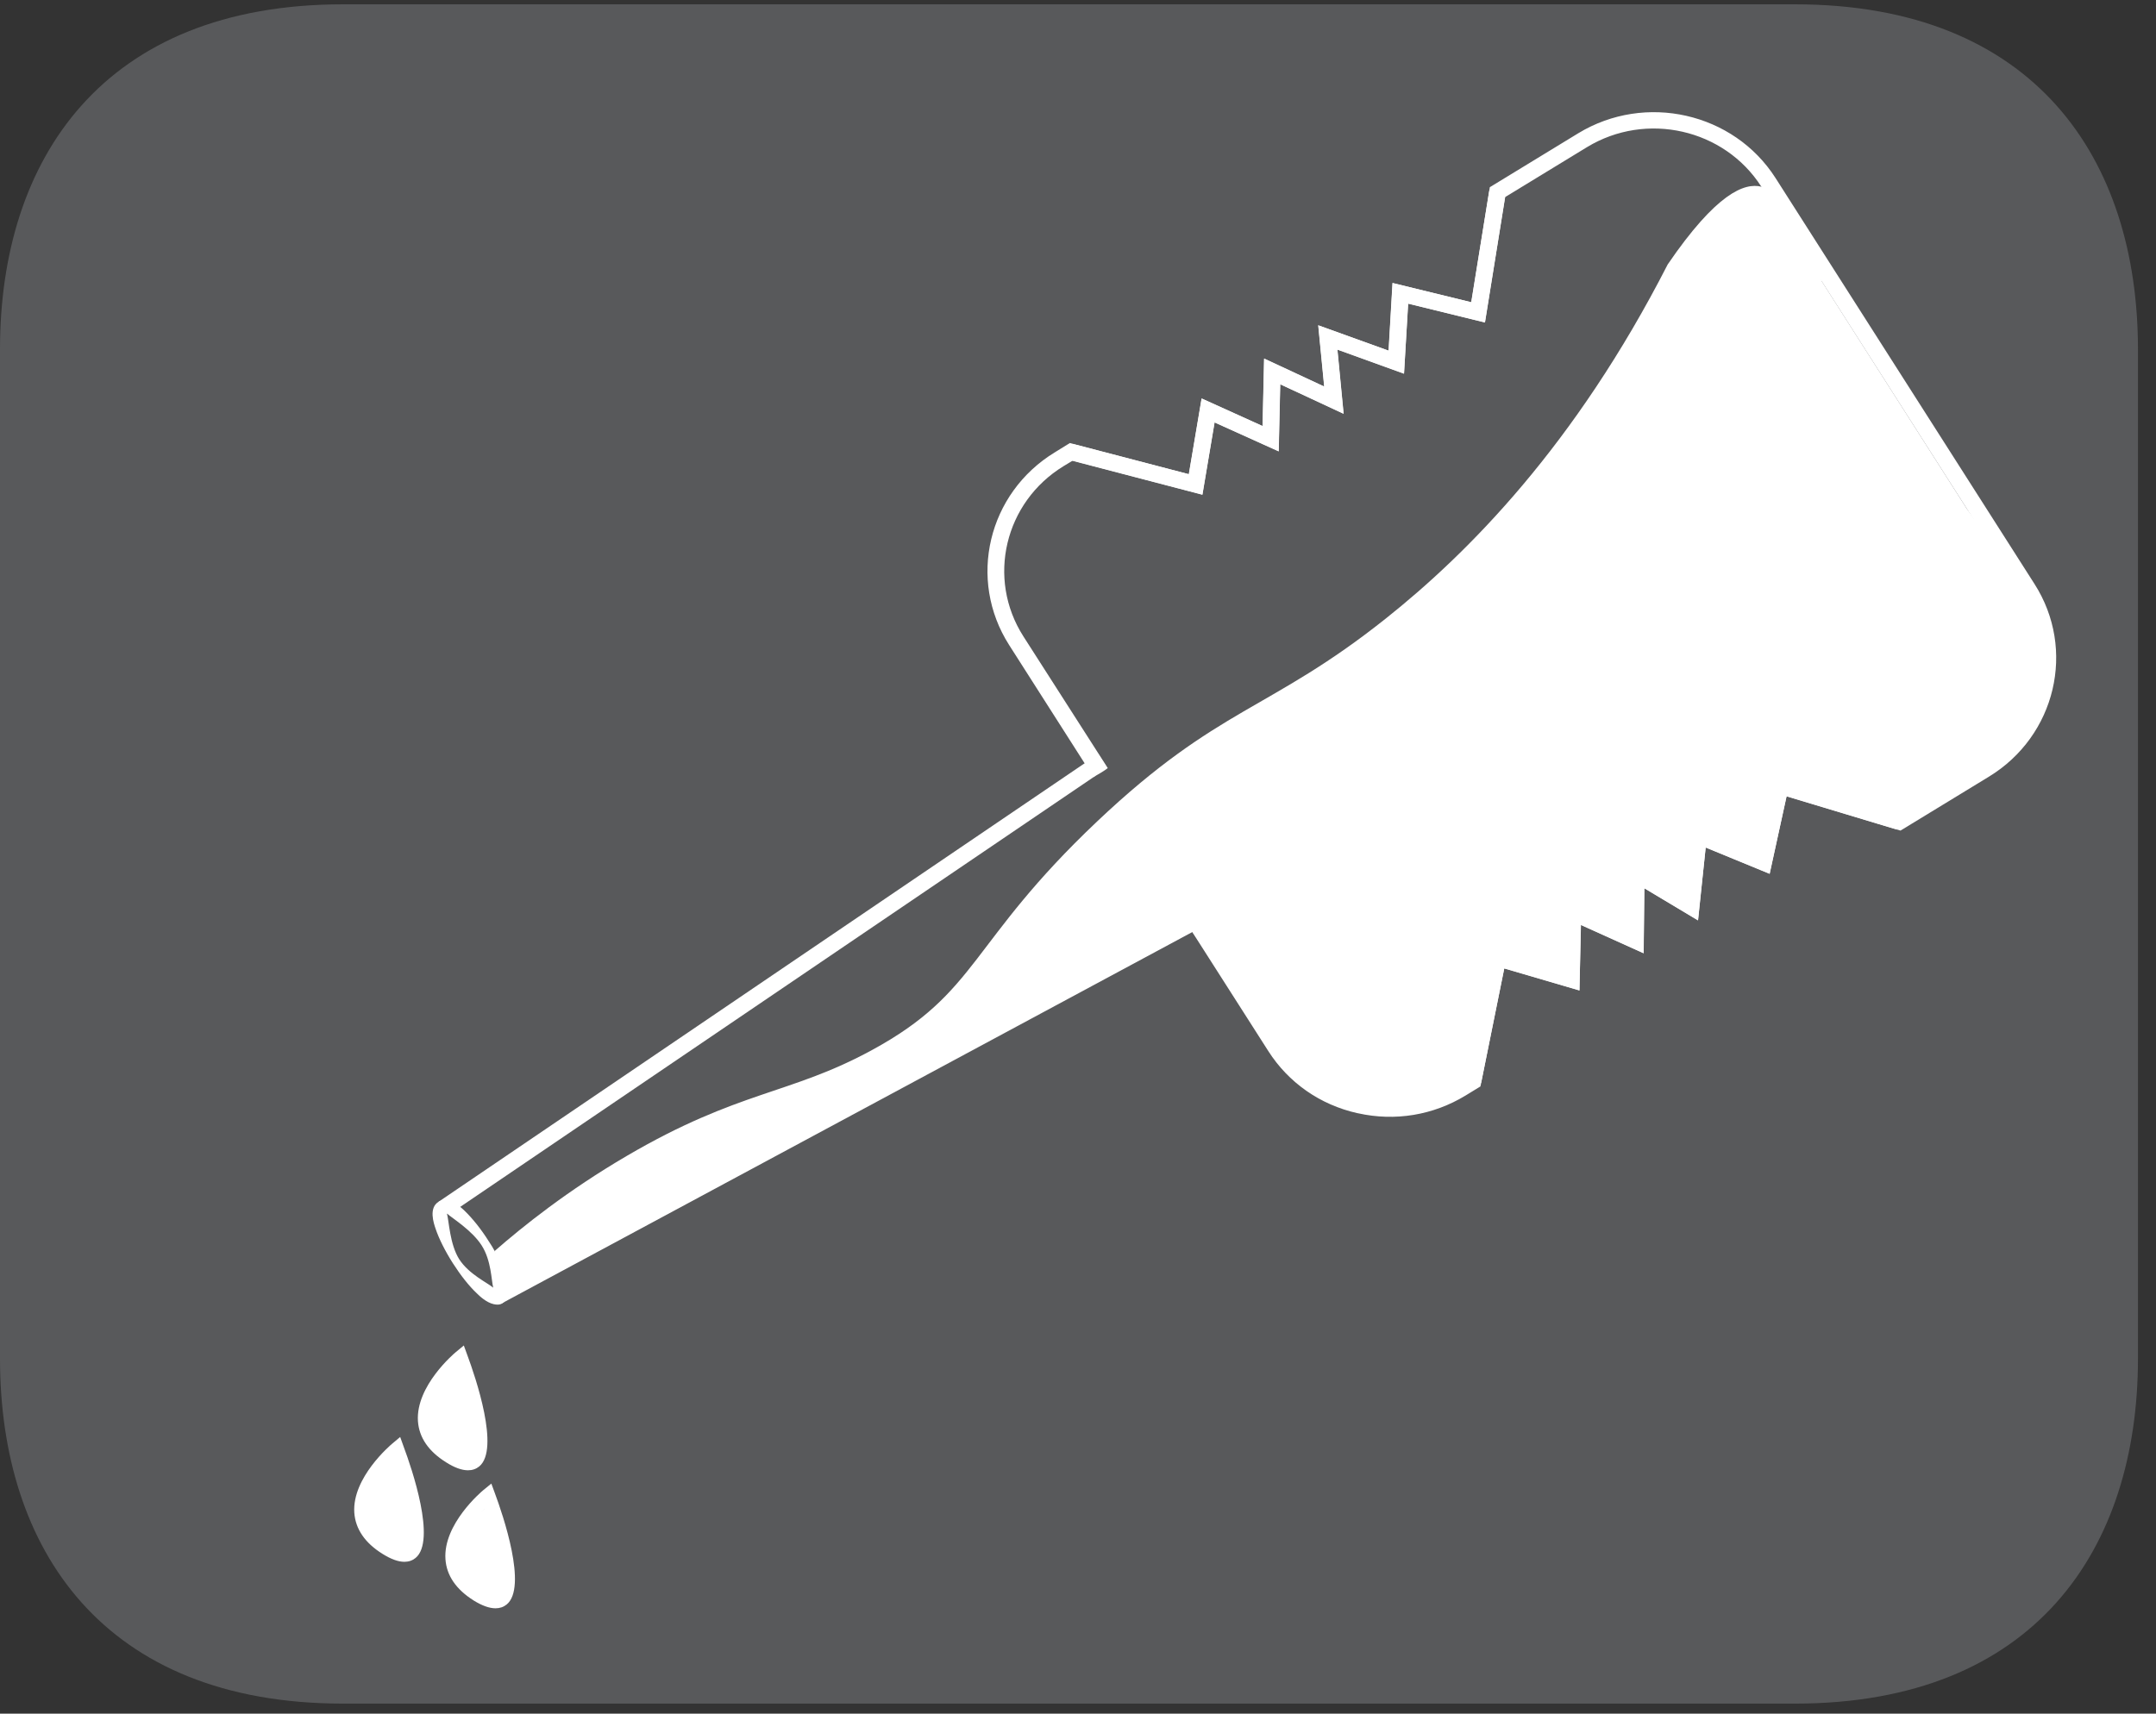
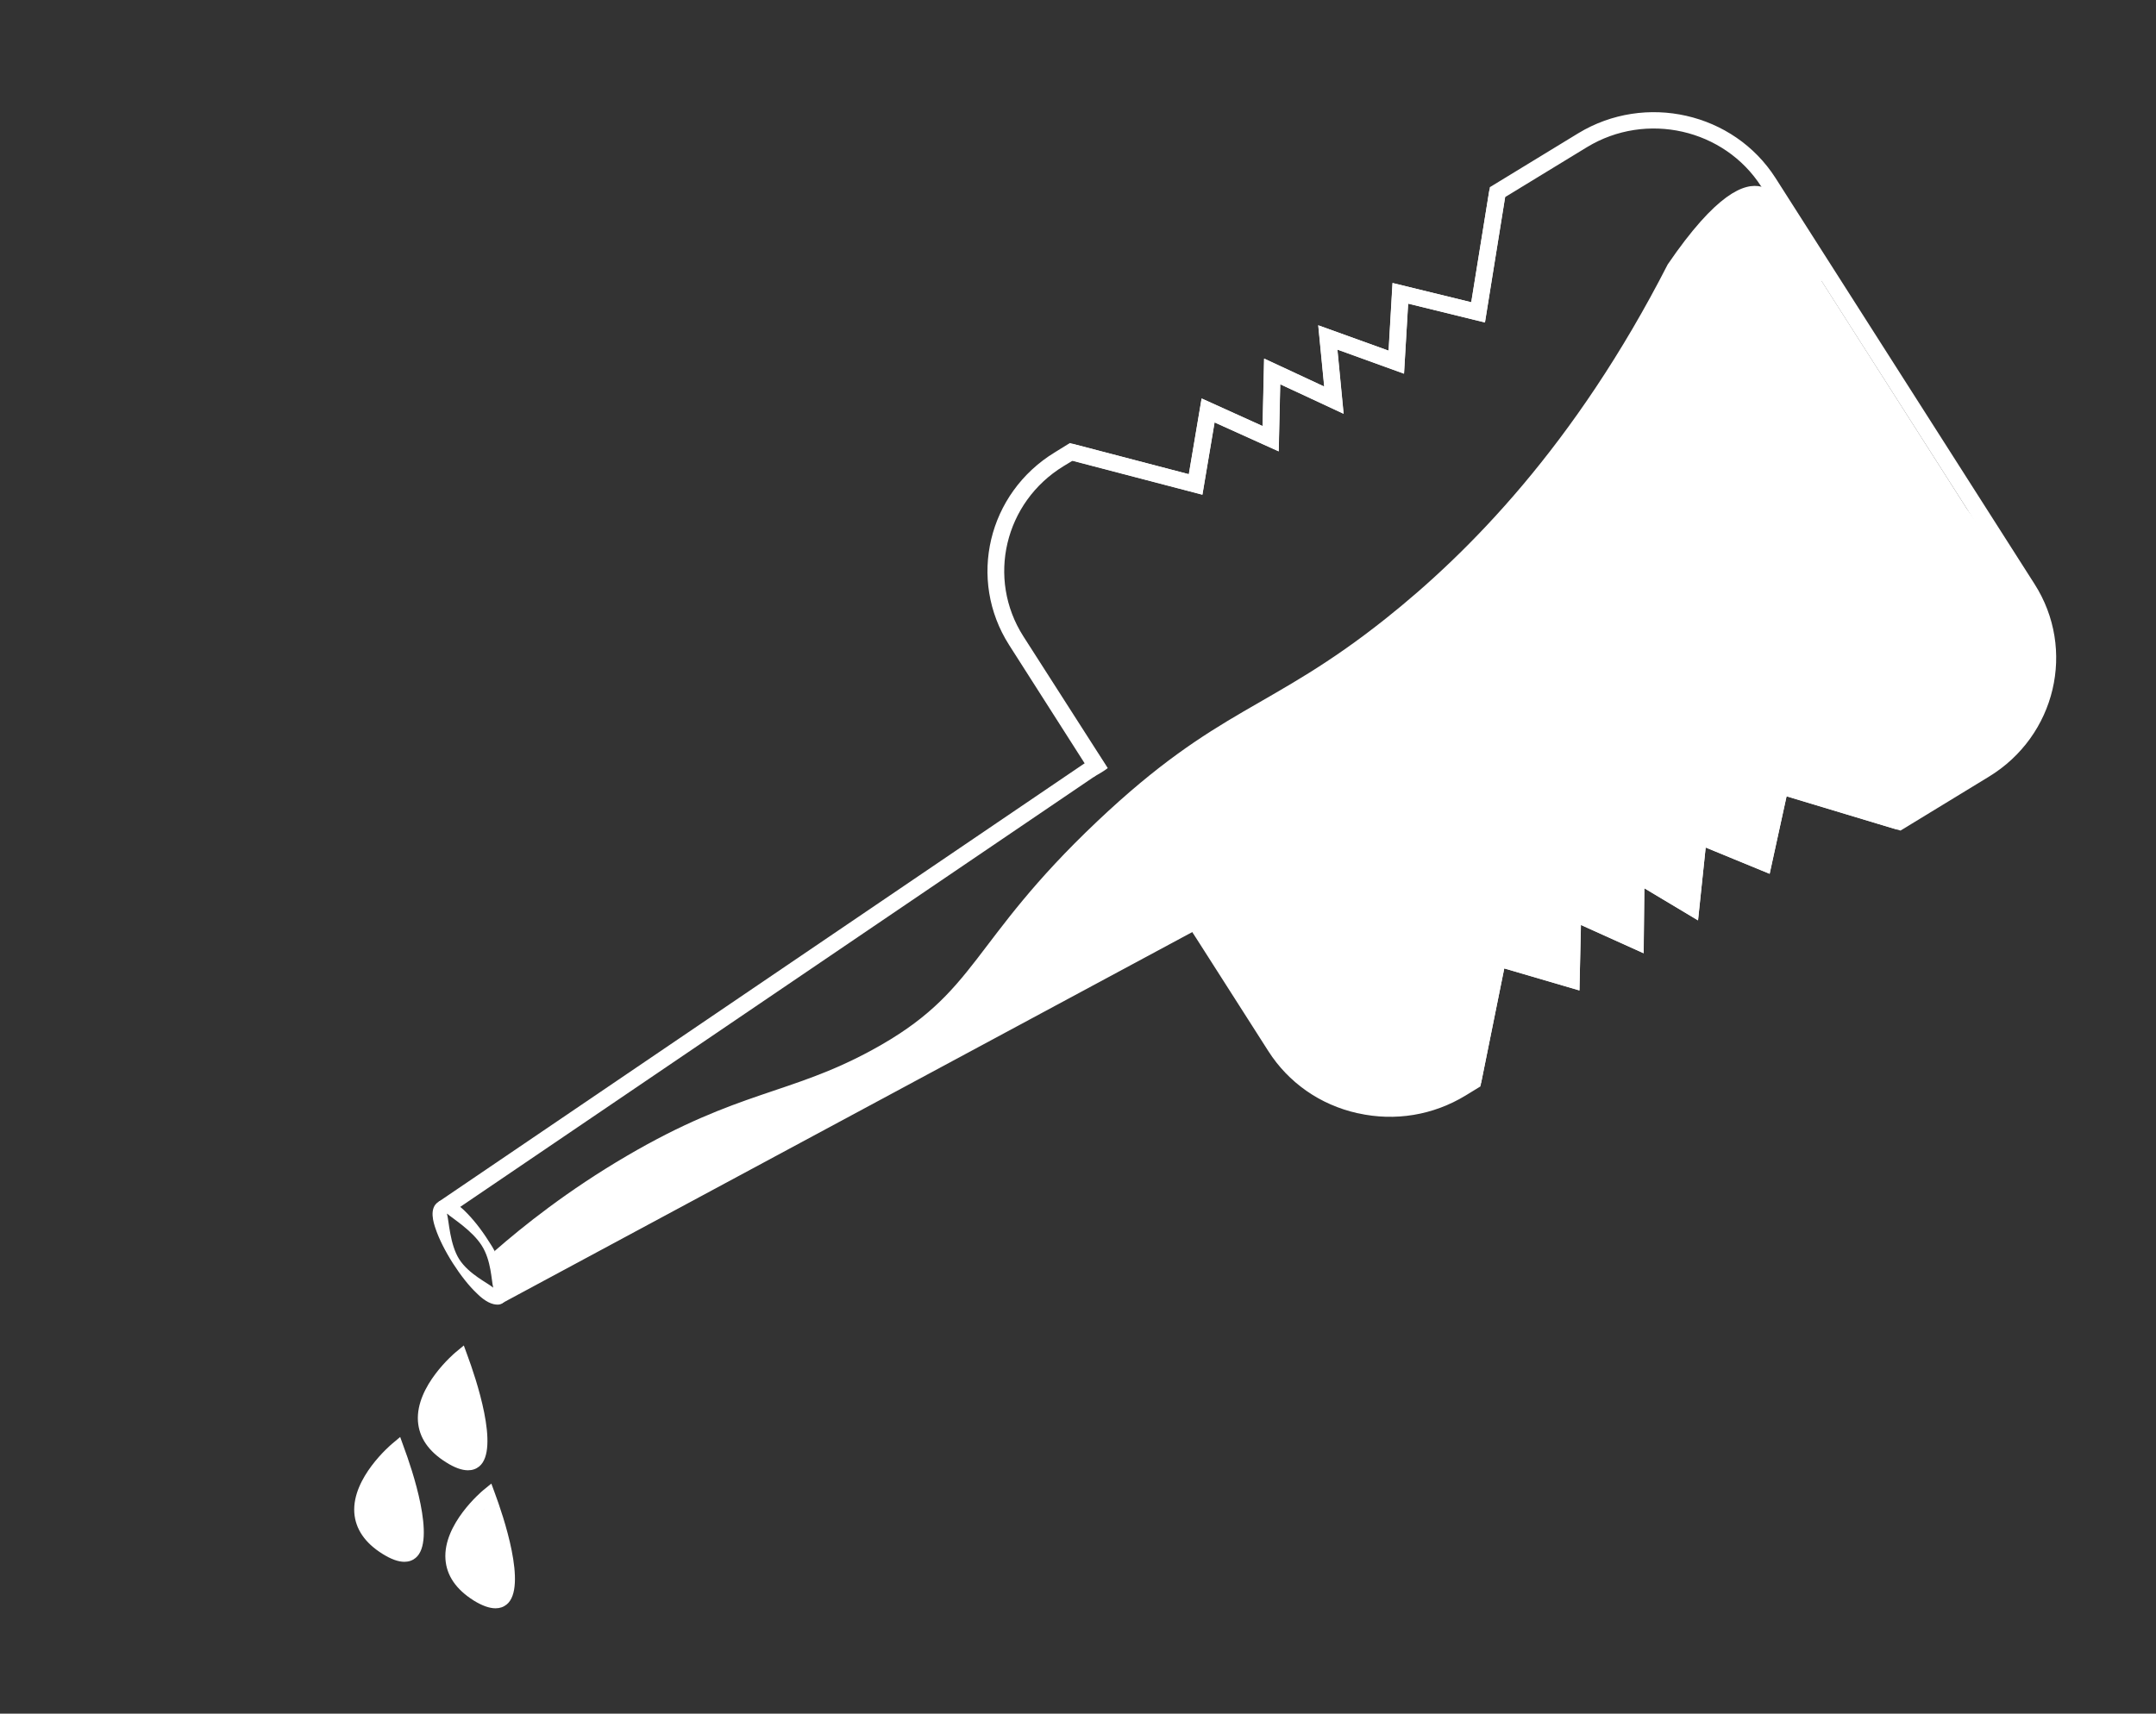
<svg xmlns="http://www.w3.org/2000/svg" width="66.439pt" height="52.821pt" viewBox="0 0 66.439 52.821" version="1.2">
  <rect x="0" y="0" width="66.439" height="52.821" fill="#333333" stroke="none" />
  <defs>
    <clipPath id="clip1">
-       <path d="M 0 0.133 L 65.883 0.133 L 65.883 52.512 L 0 52.512 Z M 0 0.133 " />
-     </clipPath>
+       </clipPath>
  </defs>
  <g id="surface1">
    <g clip-path="url(#clip1)" clip-rule="nonzero">
      <path style=" stroke:none;fill-rule:nonzero;fill:rgb(34.509%,34.901%,35.686%);fill-opacity:1;" d="M 0 10.766 C 0 4.898 3.18 0.133 10.574 0.133 L 55.309 0.133 C 62.707 0.133 65.883 4.898 65.883 10.766 L 65.883 41.875 C 65.883 47.75 62.707 52.512 55.309 52.512 L 10.574 52.512 C 3.18 52.512 0 47.75 0 41.875 Z M 0 10.766 " />
    </g>
    <path style=" stroke:none;fill-rule:nonzero;fill:rgb(100%,100%,100%);fill-opacity:1;" d="M 34.098 23.637 L 33.844 23.242 L 13.516 37.043 L 13.656 37.266 L 13.879 37.129 L 14.012 37.316 L 33.734 23.93 C 33.832 23.812 33.957 23.719 34.098 23.637 " />
    <path style=" stroke:none;fill-rule:nonzero;fill:rgb(100%,100%,100%);fill-opacity:1;" d="M 36.316 27.711 L 36.637 28.215 C 34.965 29.113 17.344 38.57 15.637 39.488 L 15.457 39.582 C 15.496 39.648 15.531 39.715 15.57 39.781 L 15.348 39.914 L 15.453 40.18 L 37.191 28.488 L 36.613 27.582 C 36.523 27.637 36.422 27.68 36.316 27.711 " />
    <path style=" stroke:none;fill-rule:nonzero;fill:rgb(100%,100%,100%);fill-opacity:1;" d="M 13.773 37.406 C 13.836 37.633 13.859 38.352 14.152 38.816 C 14.453 39.281 15.023 39.539 15.199 39.691 C 15.141 39.469 15.141 38.855 14.844 38.391 C 14.547 37.926 13.953 37.562 13.773 37.406 M 15.211 40.199 C 14.988 40.148 14.781 39.953 14.699 39.871 C 14.457 39.645 14.195 39.312 13.953 38.934 C 13.715 38.559 13.527 38.184 13.422 37.871 C 13.367 37.711 13.203 37.23 13.516 37.043 C 13.824 36.852 14.199 37.207 14.32 37.324 C 14.559 37.555 14.824 37.883 15.062 38.262 C 15.148 38.395 15.191 38.461 15.242 38.559 C 15.66 39.336 15.652 40.062 15.504 40.156 C 15.465 40.18 15.406 40.242 15.211 40.199 " />
    <path style=" stroke:none;fill-rule:nonzero;fill:rgb(100%,100%,100%);fill-opacity:1;" d="M 62.695 18 L 54.715 5.488 C 53.426 3.469 50.699 2.852 48.633 4.109 L 45.91 5.77 L 45.34 9.316 L 42.914 8.723 L 42.793 10.809 L 40.625 10.027 L 40.809 11.914 L 38.957 11.051 L 38.91 13.133 L 37.031 12.281 L 36.637 14.617 L 32.969 13.656 L 32.508 13.941 C 30.441 15.199 29.809 17.863 31.098 19.883 L 33.695 23.953 C 33.883 23.848 34.031 23.758 34.137 23.676 L 31.535 19.613 C 30.398 17.832 30.957 15.477 32.777 14.367 L 33.055 14.199 L 37.055 15.246 L 37.43 13.02 L 39.406 13.91 L 39.453 11.844 L 41.406 12.754 L 41.215 10.773 L 43.266 11.516 L 43.395 9.359 L 45.762 9.938 L 46.383 6.074 L 48.906 4.535 C 50.73 3.426 53.137 3.973 54.277 5.754 L 62.258 18.266 C 63.395 20.047 62.84 22.402 61.016 23.512 L 58.492 25.051 L 54.668 23.902 L 54.16 26.23 L 52.121 25.395 L 51.898 27.52 L 50.168 26.484 L 50.145 28.598 L 48.223 27.73 L 48.172 29.855 L 45.961 29.207 L 45.16 33.176 L 44.887 33.344 C 44.008 33.879 42.973 34.047 41.965 33.824 C 41.957 33.824 41.949 33.824 41.945 33.824 C 40.93 33.59 40.07 32.992 39.516 32.129 L 36.551 27.48 C 36.434 27.594 36.289 27.691 36.121 27.758 L 39.082 32.395 C 39.703 33.371 40.68 34.055 41.828 34.312 C 41.836 34.316 41.844 34.316 41.852 34.316 C 42.992 34.57 44.164 34.375 45.16 33.77 L 45.621 33.488 L 46.355 29.848 L 48.672 30.527 L 48.719 28.508 L 50.652 29.383 L 50.672 27.379 L 52.328 28.367 L 52.562 26.121 L 54.535 26.934 L 55.055 24.543 L 58.566 25.602 L 61.289 23.941 C 63.352 22.684 63.984 20.016 62.695 18 " />
    <path style=" stroke:none;fill-rule:nonzero;fill:rgb(100%,100%,100%);fill-opacity:1;" d="M 37.051 15.25 L 32.941 14.176 L 33.074 13.688 L 36.633 14.617 L 37.027 12.285 L 38.906 13.133 L 38.953 11.055 L 40.805 11.918 L 40.621 10.027 L 42.789 10.809 L 42.91 8.723 L 45.336 9.316 L 45.891 5.887 L 46.398 5.965 L 45.758 9.941 L 43.391 9.359 L 43.266 11.52 L 41.211 10.777 L 41.402 12.754 L 39.449 11.844 L 39.402 13.914 L 37.426 13.02 Z M 37.051 15.25 " />
    <path style=" stroke:none;fill-rule:nonzero;fill:rgb(100%,100%,100%);fill-opacity:1;" d="M 45.137 33.285 L 45.957 29.211 L 48.172 29.859 L 48.219 27.73 L 50.141 28.598 L 50.164 26.488 L 51.895 27.523 L 52.121 25.395 L 54.156 26.234 L 54.668 23.902 L 58.602 25.09 L 58.449 25.57 L 55.055 24.547 L 54.531 26.934 L 52.562 26.125 L 52.324 28.371 L 50.672 27.379 L 50.648 29.383 L 48.715 28.512 L 48.672 30.531 L 46.355 29.852 L 45.641 33.383 Z M 45.137 33.285 " />
    <path style=" stroke:none;fill-rule:nonzero;fill:rgb(100%,100%,100%);fill-opacity:1;" d="M 14.094 42.258 C 13.785 42.582 13.293 43.188 13.332 43.777 C 13.355 44.133 13.57 44.43 13.988 44.691 C 14.293 44.883 14.441 44.883 14.48 44.852 C 14.723 44.652 14.484 43.414 14.094 42.258 M 14.422 45.32 C 14.23 45.32 14.004 45.238 13.746 45.074 C 13.203 44.734 12.914 44.309 12.879 43.805 C 12.809 42.723 13.992 41.723 14.043 41.68 L 14.293 41.473 L 14.402 41.773 C 14.652 42.445 15.414 44.676 14.766 45.203 C 14.668 45.281 14.555 45.32 14.422 45.32 " />
    <path style=" stroke:none;fill-rule:nonzero;fill:rgb(100%,100%,100%);fill-opacity:1;" d="M 12.133 45.078 C 11.824 45.398 11.332 46.008 11.371 46.598 C 11.398 46.953 11.613 47.25 12.027 47.512 C 12.332 47.703 12.48 47.703 12.52 47.672 C 12.762 47.473 12.523 46.234 12.133 45.078 M 12.461 48.141 C 12.27 48.141 12.047 48.059 11.785 47.895 C 11.246 47.559 10.953 47.129 10.918 46.625 C 10.848 45.547 12.035 44.543 12.086 44.5 L 12.332 44.293 L 12.441 44.598 C 12.691 45.266 13.453 47.496 12.805 48.023 C 12.707 48.102 12.594 48.141 12.461 48.141 " />
    <path style=" stroke:none;fill-rule:nonzero;fill:rgb(100%,100%,100%);fill-opacity:1;" d="M 14.941 46.516 C 14.633 46.836 14.141 47.441 14.18 48.031 C 14.203 48.387 14.418 48.684 14.836 48.945 C 15.141 49.137 15.289 49.137 15.324 49.105 C 15.57 48.906 15.332 47.668 14.941 46.516 M 15.27 49.574 C 15.078 49.574 14.852 49.492 14.594 49.332 C 14.051 48.988 13.762 48.562 13.727 48.062 C 13.652 46.977 14.84 45.977 14.891 45.934 L 15.141 45.73 L 15.25 46.027 C 15.5 46.699 16.262 48.93 15.613 49.457 C 15.516 49.535 15.402 49.574 15.27 49.574 " />
    <path style=" stroke:none;fill-rule:nonzero;fill:rgb(100%,100%,100%);fill-opacity:1;" d="M 14.562 44.922 C 14.848 44.711 14.57 43.406 14.113 42.188 C 13.75 42.527 13.172 43.168 13.223 43.789 C 13.25 44.16 13.5 44.477 13.988 44.754 C 14.344 44.957 14.52 44.953 14.562 44.922 " />
    <path style=" stroke:none;fill-rule:nonzero;fill:rgb(100%,100%,100%);fill-opacity:1;" d="M 11.262 46.609 C 11.289 46.98 11.539 47.297 12.027 47.574 C 12.387 47.777 12.559 47.773 12.602 47.742 C 12.891 47.531 12.609 46.227 12.152 45.008 C 11.789 45.348 11.215 45.988 11.262 46.609 " />
    <path style=" stroke:none;fill-rule:nonzero;fill:rgb(100%,100%,100%);fill-opacity:1;" d="M 14.066 48.082 C 14.094 48.453 14.348 48.77 14.836 49.047 C 15.195 49.25 15.363 49.246 15.41 49.215 C 15.695 49.004 15.418 47.695 14.957 46.48 C 14.598 46.82 14.02 47.461 14.066 48.082 " />
    <path style=" stroke:none;fill-rule:nonzero;fill:rgb(100%,100%,100%);fill-opacity:1;" d="M 15.242 38.562 C 16.117 37.797 17.488 36.699 19.316 35.629 C 22.773 33.605 24.34 33.746 26.871 32.367 C 30.168 30.574 29.852 29.066 33.809 25.32 C 37.559 21.77 39.113 21.922 42.699 19.07 C 45.238 17.051 48.539 13.73 51.391 8.152 C 52.887 5.961 53.754 5.625 54.277 5.754 C 55.395 6.031 56.141 8.672 56.141 8.672 L 60.609 15.68 L 62.527 18.367 C 62.527 18.367 64.09 21.355 62.027 23.051 C 59.961 24.75 58.758 25.293 58.758 25.293 L 56.605 24.672 L 54.957 24.023 L 54.398 26.32 C 54.352 26.438 54.301 26.559 54.254 26.676 C 53.586 26.312 52.918 25.949 52.246 25.586 L 52.102 27.883 L 50.215 26.91 L 50.391 28.945 L 48.422 28.031 L 48.422 30.195 L 46.031 29.414 L 45.383 33.383 C 45.07 33.602 43.941 34.32 42.383 34.188 C 41.066 34.074 40.18 33.418 39.859 33.152 L 36.688 28.645 L 31.719 31.125 L 15.695 39.758 L 15.535 39.867 Z M 15.242 38.562 " />
  </g>
</svg>